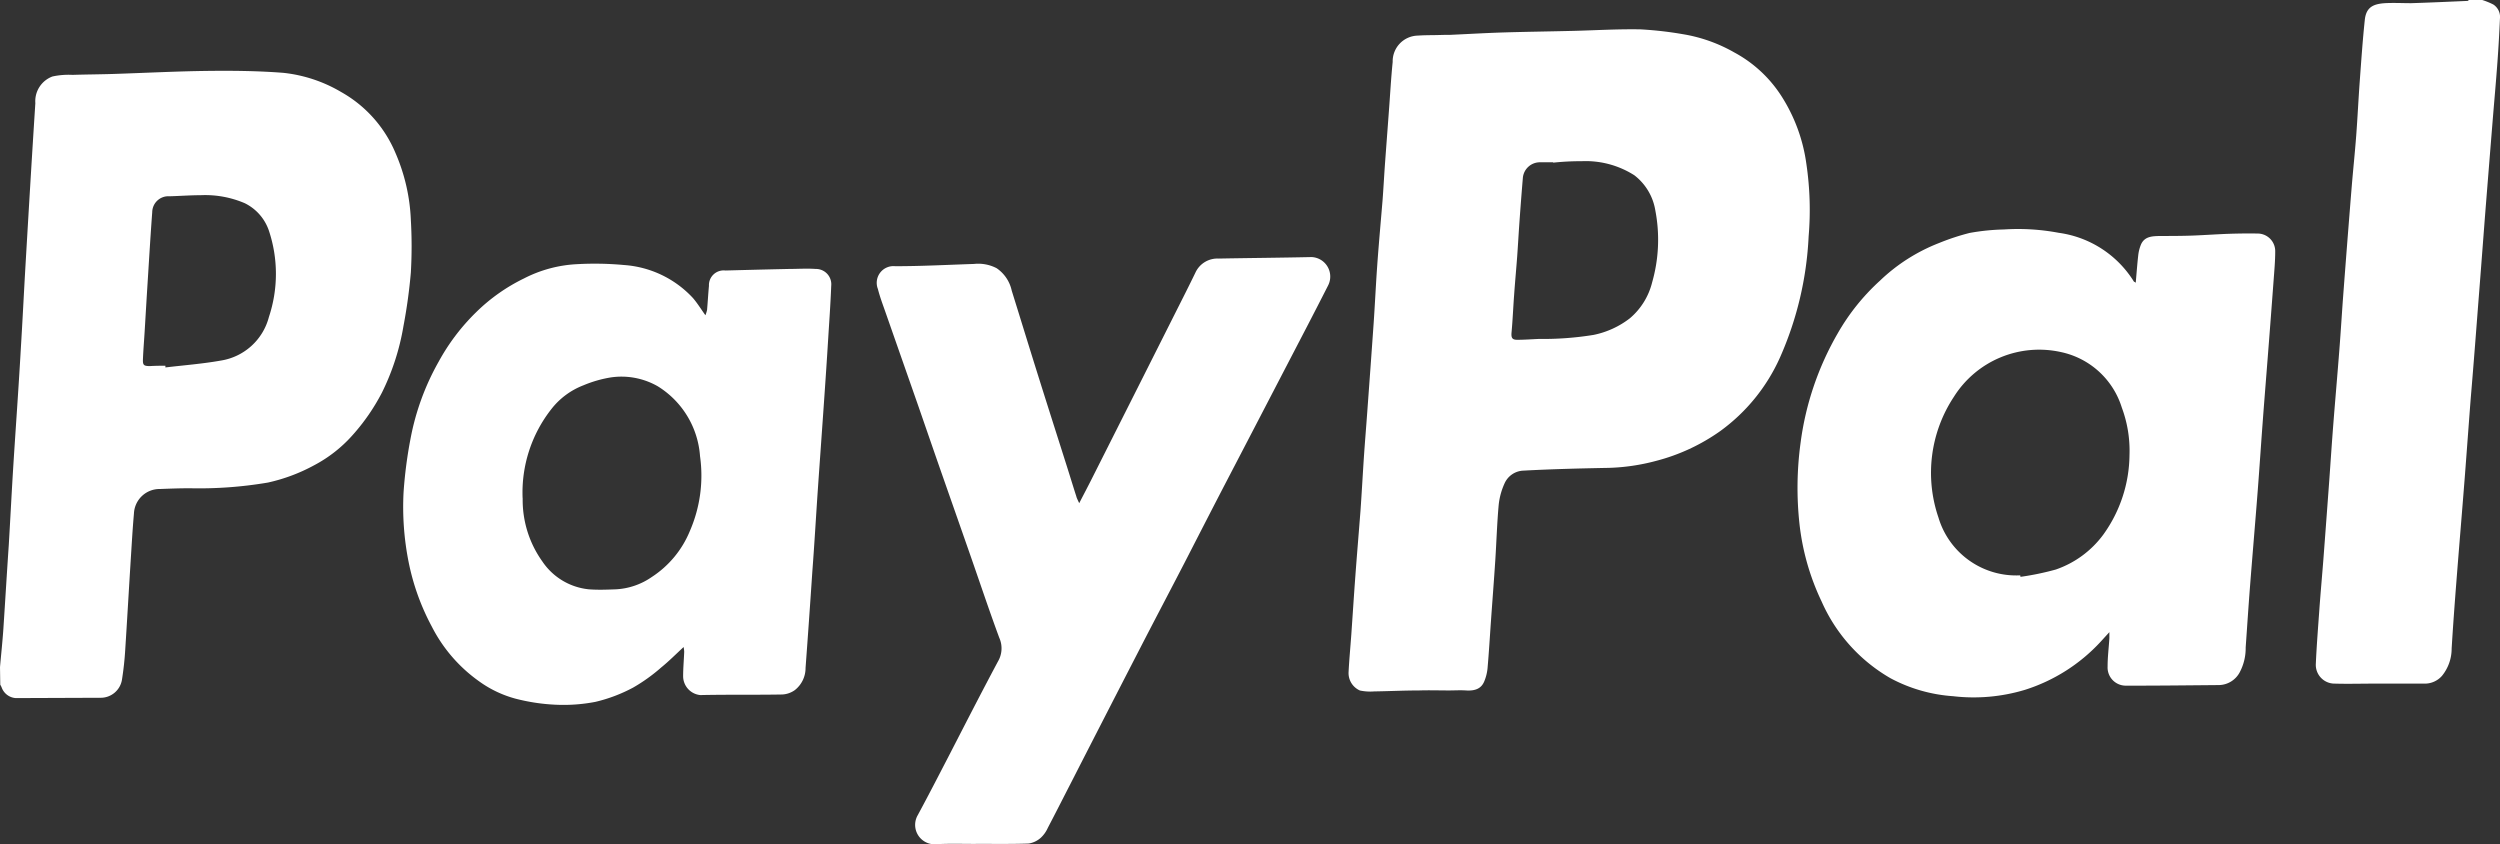
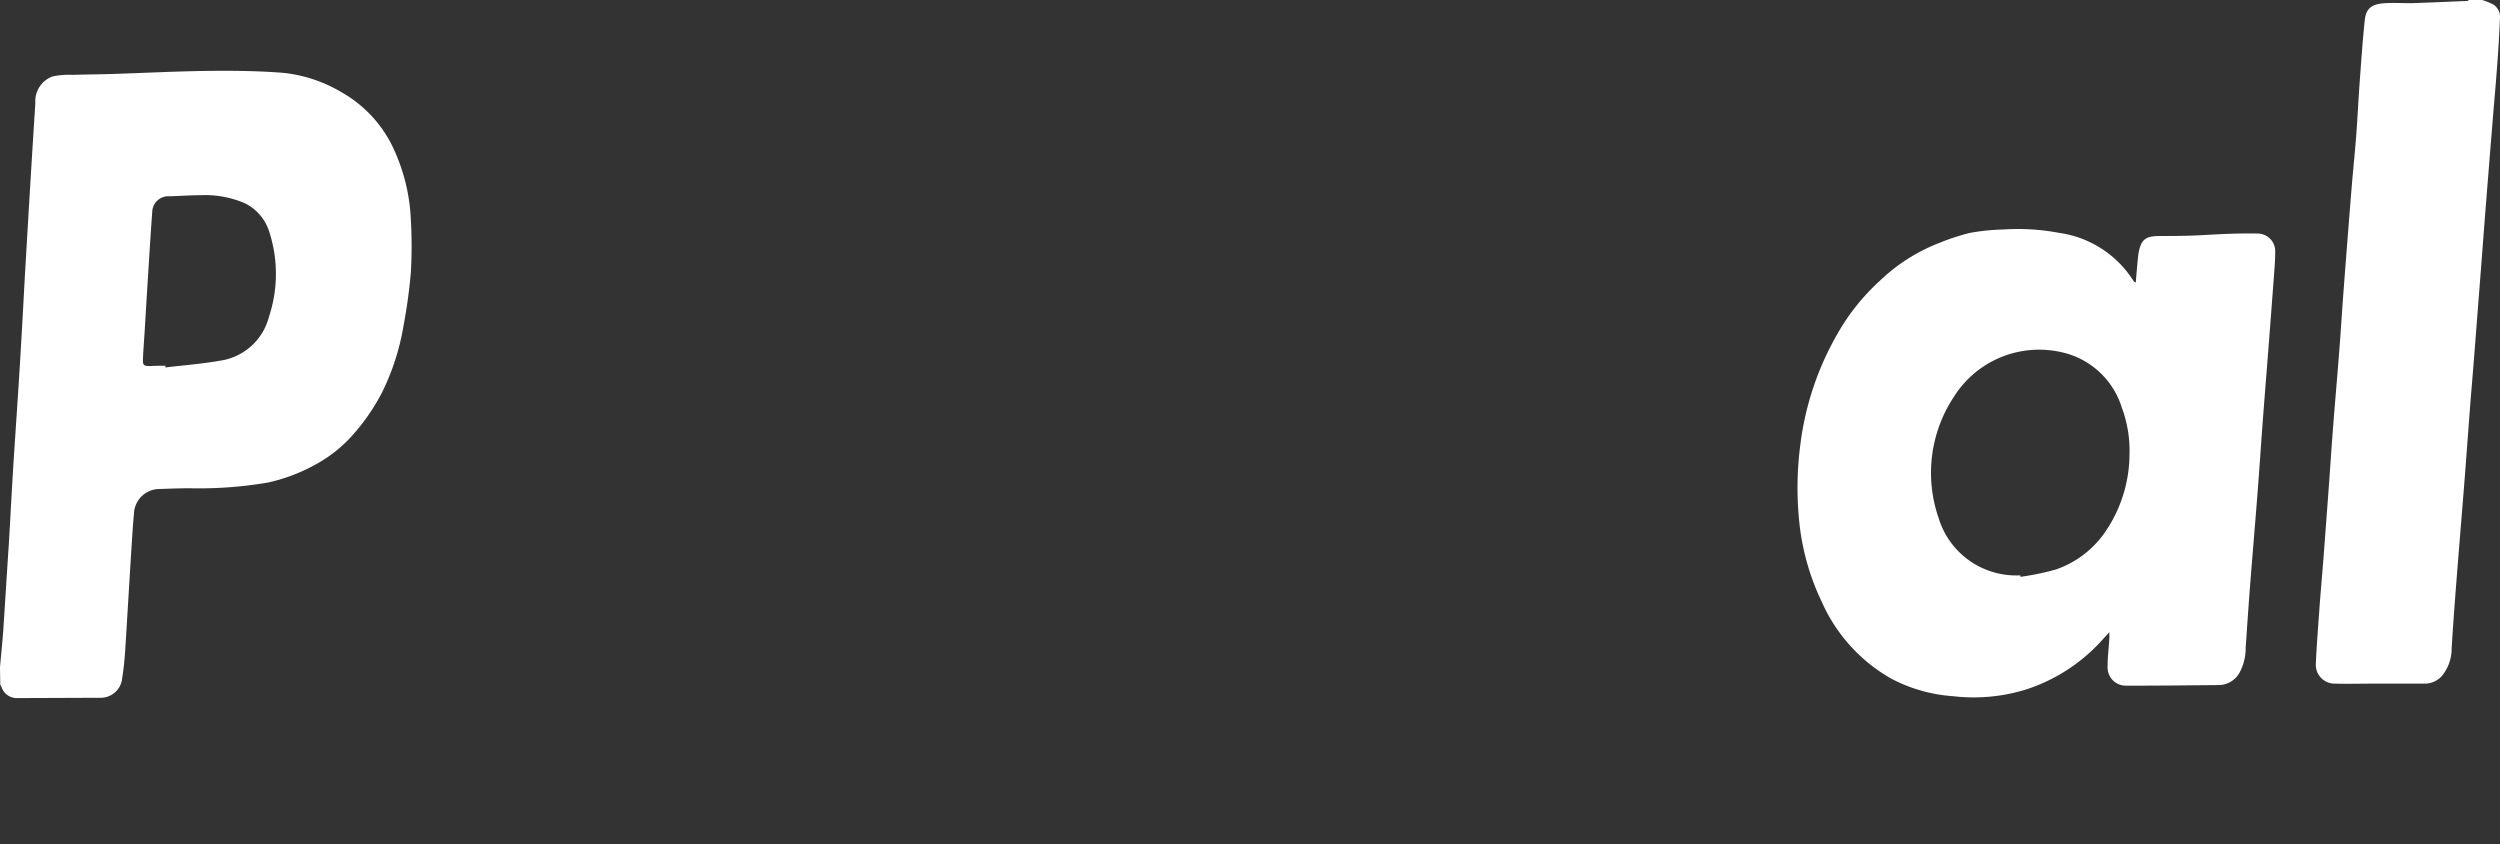
<svg xmlns="http://www.w3.org/2000/svg" width="46.477" height="15.698" viewBox="0 0 46.477 15.698">
  <rect x="0" y="0" width="46.477" height="15.698" fill="#333333" stroke="none" />
  <g id="_90eqgk" data-name="90eqgk" transform="translate(-685.2 -446.64)">
    <g id="Groupe_208" data-name="Groupe 208" transform="translate(685.2 446.64)">
      <path id="Tracé_4116" data-name="Tracé 4116" d="M685.2,473.221c.021-.239.047-.477.063-.716.034-.517.065-1.035.1-1.552.029-.484.053-.968.083-1.452.046-.734.1-1.468.141-2.2.031-.5.055-1,.084-1.5.06-1.022.12-2.044.186-3.066a.49.49,0,0,1,.318-.495,1.411,1.411,0,0,1,.373-.03c.251-.008.5-.009.753-.017.592-.019,1.183-.05,1.775-.057.464-.005.929,0,1.391.036a2.667,2.667,0,0,1,1.076.357,2.333,2.333,0,0,1,1.008,1.13,3.467,3.467,0,0,1,.287,1.249,8.381,8.381,0,0,1,0,.976,9.883,9.883,0,0,1-.137.994,4.425,4.425,0,0,1-.4,1.238,3.806,3.806,0,0,1-.554.8,2.525,2.525,0,0,1-.7.548,3.272,3.272,0,0,1-.865.325,7.639,7.639,0,0,1-1.456.106c-.185,0-.371.007-.556.014a.477.477,0,0,0-.48.457c-.026.294-.042.588-.061.883-.034.545-.065,1.089-.1,1.634a5.765,5.765,0,0,1-.062.574.4.4,0,0,1-.407.333l-1.567.006a.3.3,0,0,1-.263-.2.3.3,0,0,0-.025-.048Zm3.075-5.6,0,.028c.344-.041.691-.067,1.032-.128a1.1,1.1,0,0,0,.892-.809,2.537,2.537,0,0,0,0-1.606.888.888,0,0,0-.448-.51,1.869,1.869,0,0,0-.823-.149c-.192,0-.385.015-.577.02a.3.3,0,0,0-.321.295c-.033.443-.059.886-.087,1.329-.019.3-.036.595-.054.892-.01.166-.024.332-.031.5-.006.123.011.139.125.141C688.085,467.618,688.18,467.617,688.275,467.617Z" transform="translate(-685.2 -460.818)" fill="#fff" />
      <path id="Tracé_4117" data-name="Tracé 4117" d="M1195.672,446.64a1.314,1.314,0,0,1,.206.084.276.276,0,0,1,.123.263c-.012.271-.027.542-.047.812-.027.372-.061.743-.091,1.115q-.062.766-.123,1.531c-.043.544-.083,1.089-.126,1.633-.051.655-.1,1.311-.156,1.966-.038.49-.073.98-.111,1.47-.051.652-.106,1.3-.157,1.956-.032.409-.062.818-.087,1.228a.8.8,0,0,1-.179.506.425.425,0,0,1-.333.145l-.937,0c-.241,0-.482.007-.722,0a.349.349,0,0,1-.354-.367c.015-.338.042-.676.066-1.014.022-.307.05-.614.074-.921q.056-.738.11-1.476c.025-.348.048-.7.075-1.044.037-.473.079-.945.115-1.417.025-.321.044-.642.068-.963.028-.374.057-.748.086-1.122.024-.3.048-.608.073-.912s.06-.636.084-.955c.025-.334.041-.669.065-1,.028-.382.054-.764.094-1.144.024-.236.151-.3.374-.315.162-.009.326,0,.489,0,.349-.011.7-.027,1.046-.042.01,0,.02-.013.03-.019Z" transform="translate(-1149.525 -446.64)" fill="#fff" />
-       <path id="Tracé_4118" data-name="Tracé 4118" d="M982.542,453.154c.333-.015.667-.035,1-.045.43-.013.86-.018,1.29-.029s.835-.036,1.253-.028a6.817,6.817,0,0,1,.781.089,2.862,2.862,0,0,1,.959.34,2.38,2.38,0,0,1,.874.808,3.109,3.109,0,0,1,.466,1.265,5.828,5.828,0,0,1,.042,1.345,6.272,6.272,0,0,1-.532,2.252,3.408,3.408,0,0,1-1.111,1.369,3.634,3.634,0,0,1-1.2.556,3.8,3.8,0,0,1-.873.128c-.533.01-1.066.023-1.6.052a.4.4,0,0,0-.339.241,1.281,1.281,0,0,0-.107.393c-.031.342-.041.685-.063,1.028-.025.383-.055.766-.082,1.149-.02.286-.037.573-.062.859a.843.843,0,0,1-.063.251c-.055.13-.167.176-.338.165-.105-.007-.212,0-.318,0-.185,0-.37-.006-.555,0-.278,0-.556.014-.835.018a.927.927,0,0,1-.264-.017.354.354,0,0,1-.211-.34c.012-.233.034-.465.051-.7.024-.344.046-.688.071-1.031.031-.425.067-.85.1-1.275.024-.341.042-.682.065-1.023.018-.263.04-.526.059-.789.041-.56.082-1.12.121-1.681.024-.351.04-.7.065-1.052.029-.408.066-.815.1-1.223.017-.226.029-.452.045-.678.024-.327.049-.655.073-.982.023-.3.039-.608.07-.911a.478.478,0,0,1,.464-.49c.1-.007.2-.008.3-.009S982.44,453.153,982.542,453.154Zm1.916,2.376v-.007c-.081,0-.163,0-.244,0a.318.318,0,0,0-.32.291c-.024.286-.046.573-.066.859-.014.2-.025.4-.039.595-.018.244-.041.488-.058.732-.017.228-.026.457-.047.684-.009.1.009.14.107.139.132,0,.264-.01.4-.016a5.845,5.845,0,0,0,1.018-.075,1.631,1.631,0,0,0,.676-.31,1.278,1.278,0,0,0,.413-.668,2.881,2.881,0,0,0,.059-1.335,1.032,1.032,0,0,0-.391-.655,1.682,1.682,0,0,0-.982-.261A4.756,4.756,0,0,0,984.458,455.53Z" transform="translate(-955.583 -452.506)" fill="#fff" />
      <path id="Tracé_4119" data-name="Tracé 4119" d="M1085.318,497.818c.016-.181.028-.348.047-.515a.741.741,0,0,1,.046-.185c.065-.165.214-.166.357-.17.207,0,.414,0,.62-.008s.435-.024.652-.032c.185-.006.37-.009.556-.005a.327.327,0,0,1,.315.335c0,.179-.017.359-.03.538q-.053.715-.109,1.429c-.031.4-.064.8-.094,1.207-.033.436-.061.872-.095,1.308-.044.567-.093,1.134-.137,1.7-.031.392-.056.784-.084,1.177a.957.957,0,0,1-.109.459.447.447,0,0,1-.387.241c-.576.005-1.153.012-1.73.011a.338.338,0,0,1-.341-.355c0-.176.022-.351.033-.526,0-.029,0-.057,0-.114l-.165.181a3.244,3.244,0,0,1-1.406.892,3.3,3.3,0,0,1-1.334.118,2.875,2.875,0,0,1-1.162-.333,3.074,3.074,0,0,1-1.282-1.426,4.485,4.485,0,0,1-.412-1.442,6.19,6.19,0,0,1,.02-1.508,5.477,5.477,0,0,1,.692-2.039,4.009,4.009,0,0,1,.785-.978,3.333,3.333,0,0,1,1.1-.7,4.271,4.271,0,0,1,.564-.186,4.03,4.03,0,0,1,.639-.065,4.082,4.082,0,0,1,1.019.062,1.957,1.957,0,0,1,1.4.91S1085.3,497.8,1085.318,497.818Zm-2.148,5.439.006.028a5.1,5.1,0,0,0,.656-.136,1.839,1.839,0,0,0,.883-.649,2.57,2.57,0,0,0,.487-1.48,2.3,2.3,0,0,0-.144-.885,1.512,1.512,0,0,0-1.127-1.028,1.872,1.872,0,0,0-1.993.83,2.562,2.562,0,0,0-.288,2.244A1.507,1.507,0,0,0,1083.171,503.257Z" transform="translate(-1045.613 -492.561)" fill="#fff" />
-       <path id="Tracé_4120" data-name="Tracé 4120" d="M778.674,511.514c-.136.125-.27.261-.417.38a3.2,3.2,0,0,1-.522.374,2.877,2.877,0,0,1-.7.265,3.119,3.119,0,0,1-.766.052,3.59,3.59,0,0,1-.715-.11,2.07,2.07,0,0,1-.688-.328,2.81,2.81,0,0,1-.872-1.011,4.32,4.32,0,0,1-.433-1.205,5.24,5.24,0,0,1-.093-1.3,8.223,8.223,0,0,1,.128-.985,4.653,4.653,0,0,1,.525-1.439,3.89,3.89,0,0,1,.693-.915,3.371,3.371,0,0,1,.893-.631,2.41,2.41,0,0,1,.987-.265,5.9,5.9,0,0,1,.873.016,1.928,1.928,0,0,1,1.28.613c.081.094.146.2.232.321a.578.578,0,0,0,.031-.1c.013-.148.021-.3.035-.446a.274.274,0,0,1,.307-.286q.589-.016,1.179-.029c.165,0,.331-.012.5,0a.285.285,0,0,1,.287.314c-.013.342-.038.683-.059,1.025s-.043.669-.066,1c-.041.6-.085,1.2-.126,1.794-.034.5-.062.994-.1,1.491q-.06.9-.126,1.792a.521.521,0,0,1-.2.414.439.439,0,0,1-.231.081c-.509.009-1.018,0-1.526.011a.353.353,0,0,1-.319-.349c0-.152.014-.3.02-.457A.607.607,0,0,0,778.674,511.514Zm-2.992-2.765a1.966,1.966,0,0,0,.366,1.174,1.183,1.183,0,0,0,.865.518c.167.013.335.006.5,0a1.285,1.285,0,0,0,.669-.229,1.859,1.859,0,0,0,.709-.857,2.582,2.582,0,0,0,.188-1.39,1.664,1.664,0,0,0-.788-1.3,1.358,1.358,0,0,0-.867-.164,2.23,2.23,0,0,0-.512.147,1.383,1.383,0,0,0-.594.439A2.508,2.508,0,0,0,775.681,508.75Z" transform="translate(-765.965 -499.485)" fill="#fff" />
-       <path id="Tracé_4121" data-name="Tracé 4121" d="M881.119,507.54c.08-.155.147-.282.212-.41l.821-1.629.752-1.494c.126-.25.253-.5.375-.752a.449.449,0,0,1,.431-.263c.577-.011,1.153-.015,1.729-.028a.363.363,0,0,1,.307.529c-.266.524-.538,1.044-.809,1.565q-.543,1.046-1.087,2.09c-.26.5-.516,1-.776,1.506-.271.524-.547,1.047-.817,1.571q-.641,1.243-1.277,2.487c-.148.288-.295.578-.445.865a.559.559,0,0,1-.128.181.437.437,0,0,1-.228.109c-.339.012-.678.005-1.017.007-.241,0-.482-.008-.722.007a.361.361,0,0,1-.322-.542c.2-.37.391-.742.584-1.114.3-.582.6-1.169.908-1.745a.48.48,0,0,0,.023-.439c-.185-.5-.356-1.013-.533-1.52s-.362-1.034-.543-1.551c-.145-.415-.288-.831-.432-1.246q-.3-.857-.6-1.714c-.052-.15-.11-.3-.148-.452a.311.311,0,0,1,.322-.424c.488,0,.975-.026,1.463-.042a.741.741,0,0,1,.422.079.676.676,0,0,1,.281.418c.162.519.321,1.039.484,1.558.182.581.368,1.161.552,1.742.055.174.108.349.164.522C881.073,507.446,881.091,507.477,881.119,507.54Z" transform="translate(-861.056 -498.185)" fill="#fff" />
    </g>
  </g>
</svg>